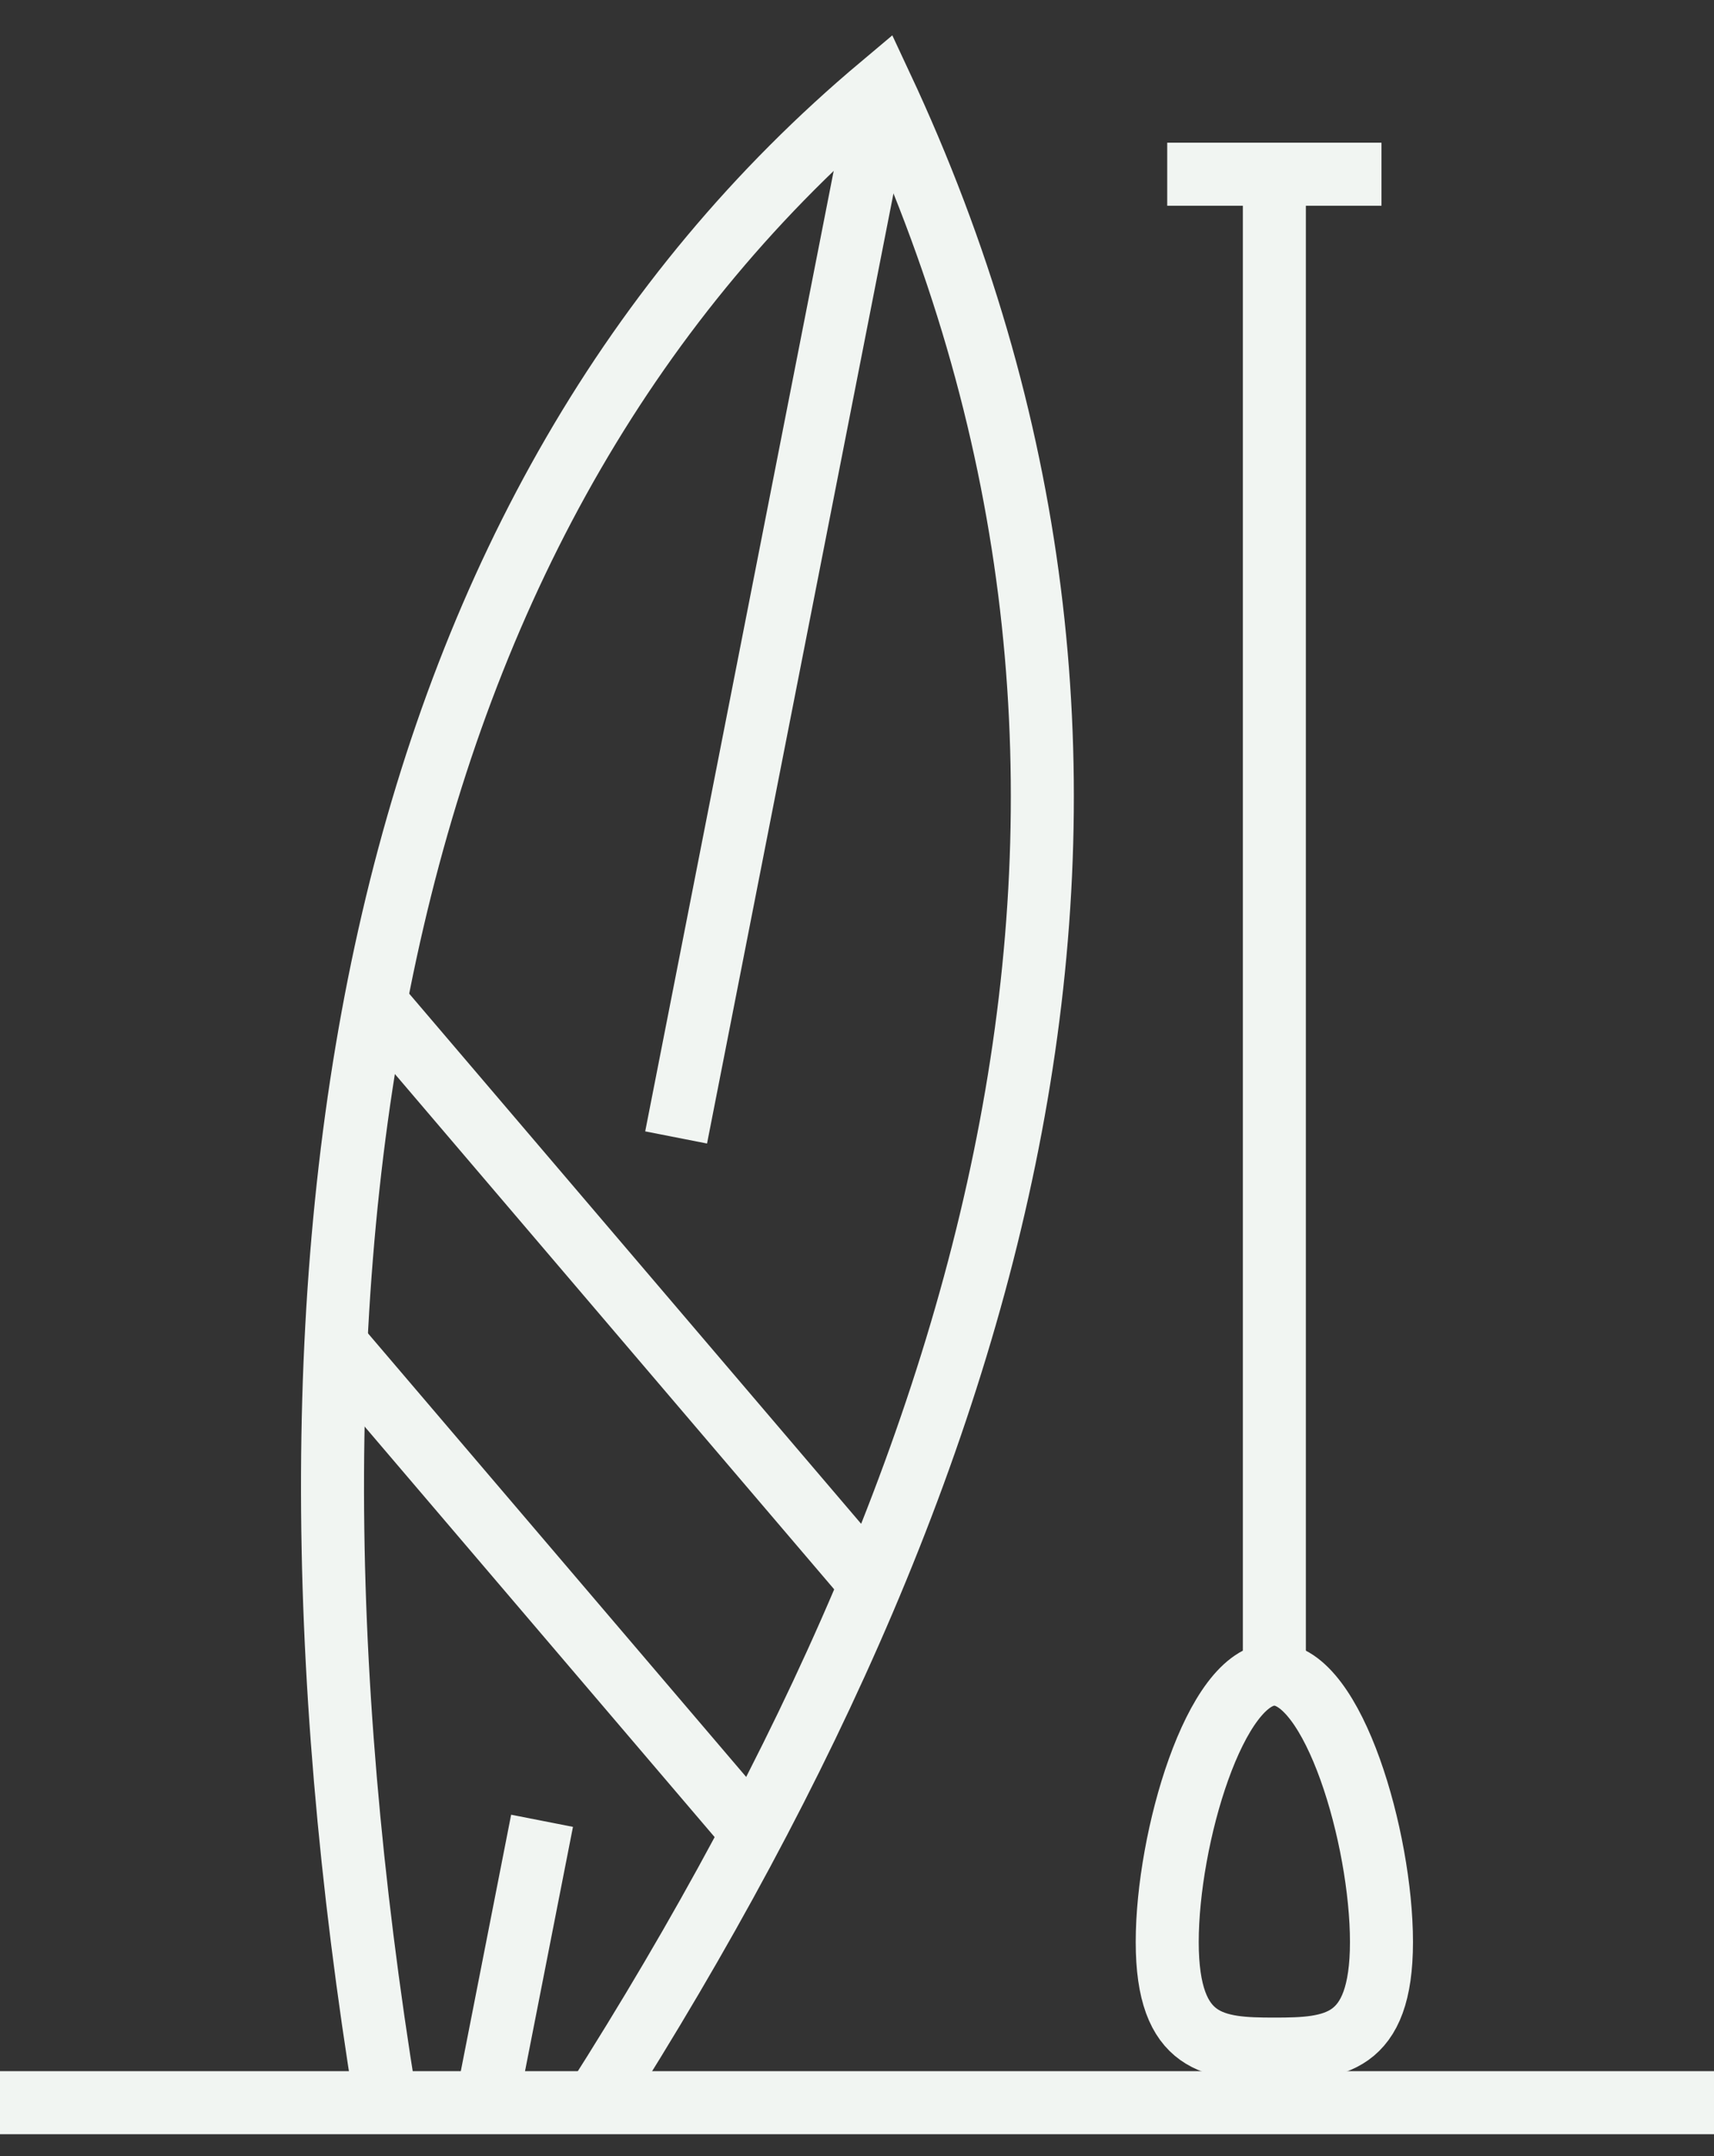
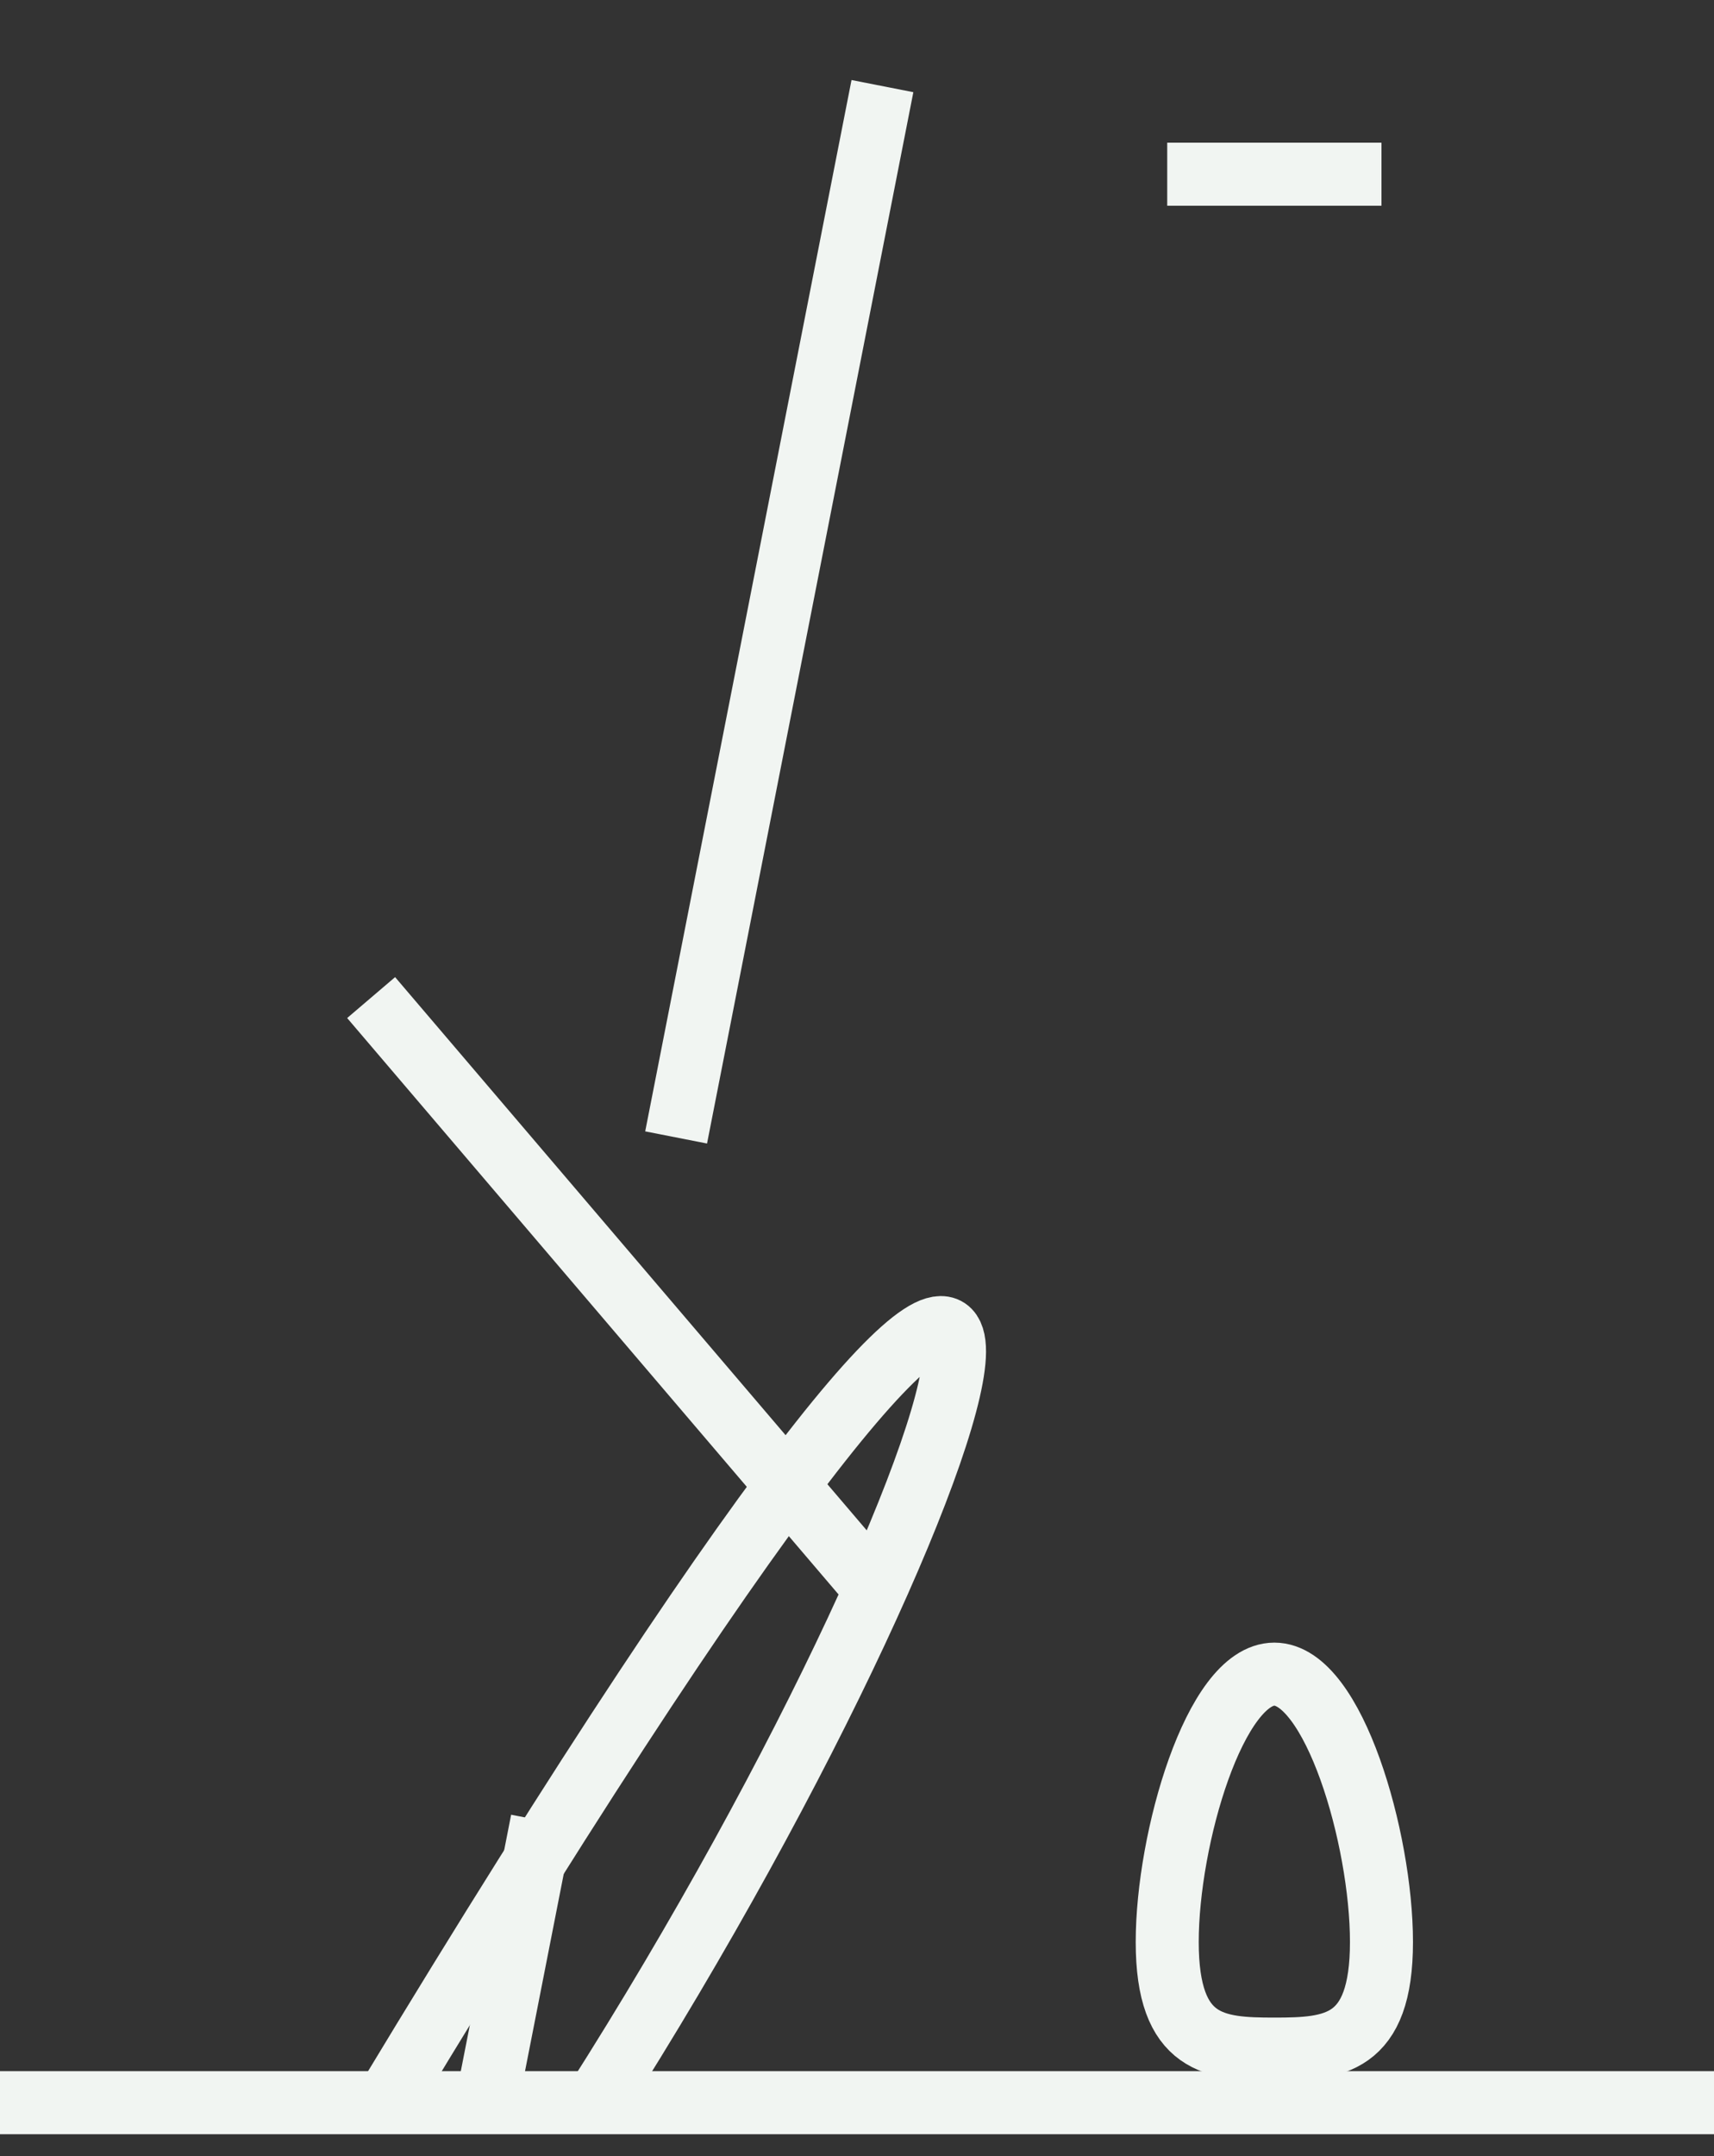
<svg xmlns="http://www.w3.org/2000/svg" width="136" height="171" viewBox="0 0 136 171" fill="none">
  <rect x="0" y="0" width="136" height="171" fill="#333333" stroke="none" />
  <path d="M136 166.752H0" stroke="#F1F5F2" stroke-width="5" stroke-miterlimit="10" />
-   <path d="M30.613 166.752C19.201 96.681 30.424 39.959 69.917 6.81C94.923 60.231 81.103 113.567 47.159 166.859" stroke="#F1F5F2" stroke-width="5" stroke-miterlimit="10" />
+   <path d="M30.613 166.752C94.923 60.231 81.103 113.567 47.159 166.859" stroke="#F1F5F2" stroke-width="5" stroke-miterlimit="10" />
  <path d="M53.648 90.204L70.018 6.829" stroke="#F1F5F2" stroke-width="5" stroke-miterlimit="10" />
  <path d="M29.448 79.112L69.092 125.591" stroke="#F1F5F2" stroke-width="5" stroke-miterlimit="10" />
-   <path d="M26.448 106.367L59.711 145.362" stroke="#F1F5F2" stroke-width="5" stroke-miterlimit="10" />
  <path d="M38.599 166.859L43.01 144.396" stroke="#F1F5F2" stroke-width="5" stroke-miterlimit="10" />
  <path d="M101.115 132.766C105.809 132.766 109.615 145.794 109.615 154.007C109.615 162.22 105.809 162.503 101.115 162.503C96.421 162.503 92.615 162.22 92.615 154.007C92.615 145.794 96.421 132.766 101.115 132.766Z" stroke="#F1F5F2" stroke-width="5" stroke-miterlimit="10" />
-   <path d="M101.115 132.766V13.815" stroke="#F1F5F2" stroke-width="5" stroke-miterlimit="10" />
  <path d="M92.615 13.815H109.615" stroke="#F1F5F2" stroke-width="5" stroke-miterlimit="10" />
</svg>